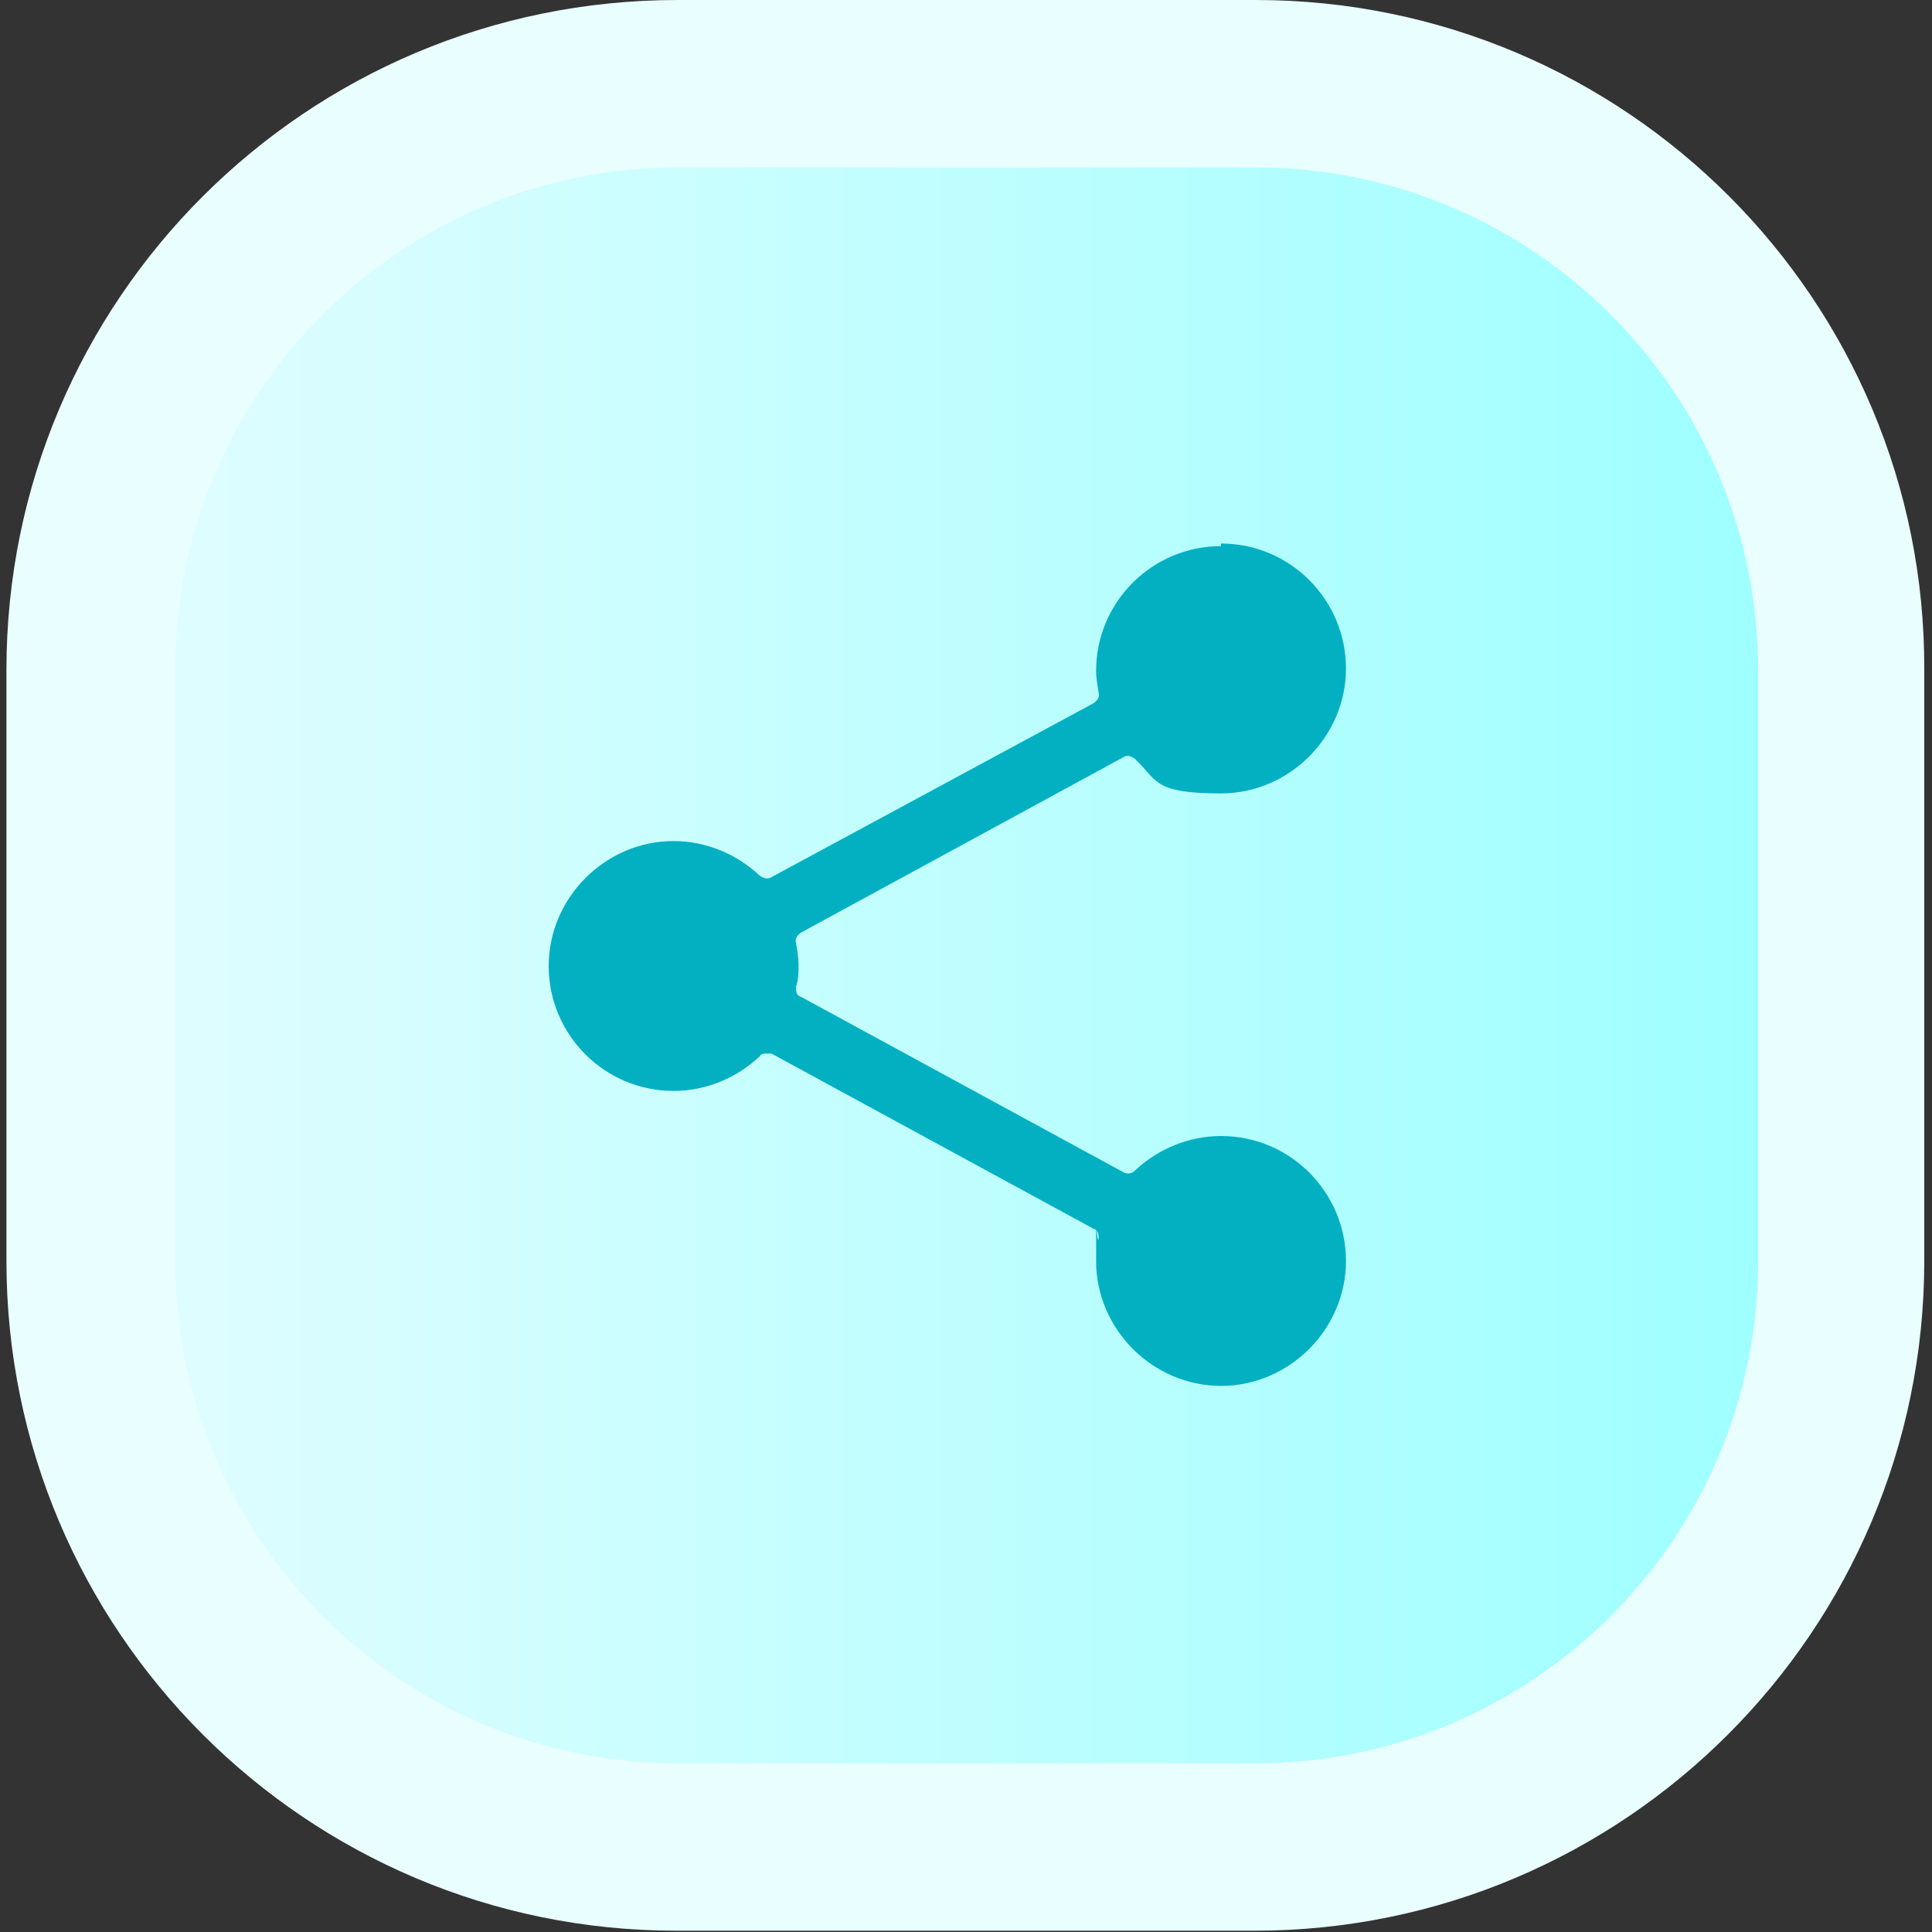
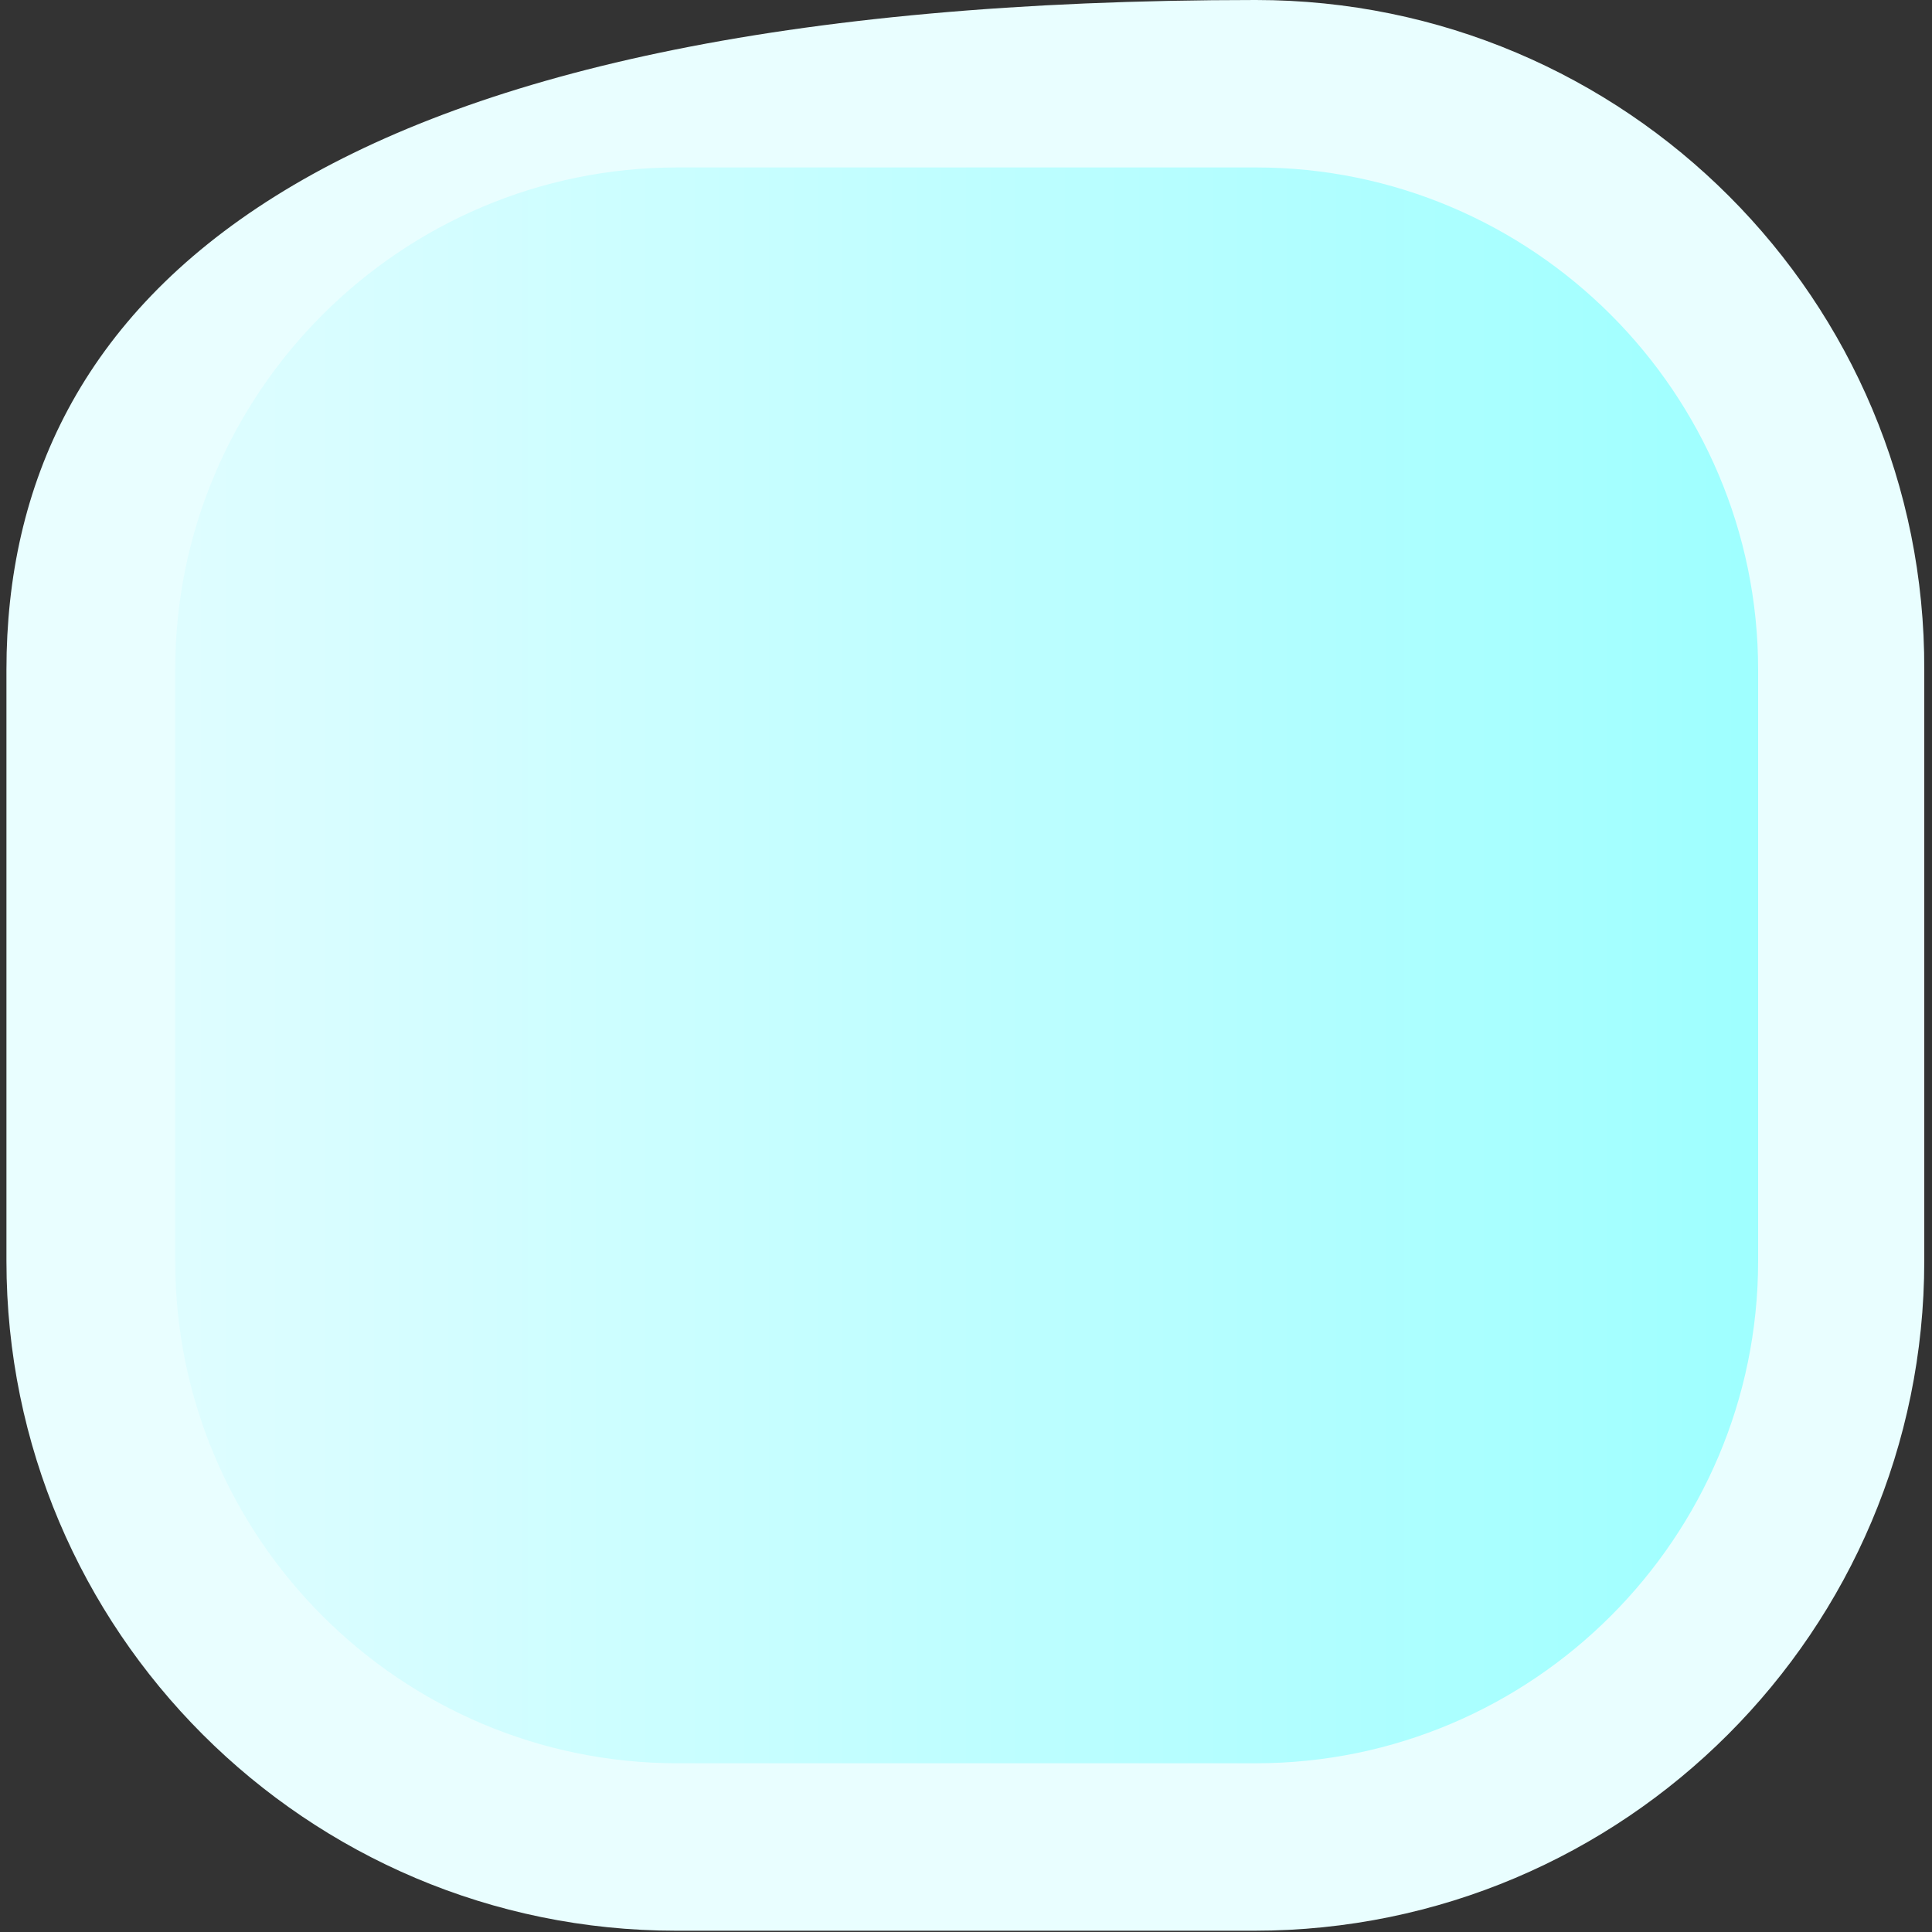
<svg xmlns="http://www.w3.org/2000/svg" id="_Ñëîé_1" data-name="Ñëîé_1" viewBox="0 0 150 150">
  <rect x="0" y="0" width="150" height="150" fill="#333333" stroke="none" />
  <defs>
    <style>      .st0 {        fill: #e9feff;      }      .st1 {        fill: #02b0c2;      }      .st2 {        fill: url(#linear-gradient);      }    </style>
    <linearGradient id="linear-gradient" x1="7" y1="75" x2="143" y2="75" gradientUnits="userSpaceOnUse">
      <stop offset="0" stop-color="#e2fdff" />
      <stop offset="1" stop-color="#9bffff" />
    </linearGradient>
  </defs>
  <g>
    <path class="st2" d="M52.5,6.5h44.9c25.1,0,45.5,20.4,45.5,45.5v45.9c0,25.1-20.4,45.5-45.5,45.5h-44.9c-25.1,0-45.5-20.4-45.5-45.5v-45.9C7,26.9,27.4,6.5,52.5,6.5Z" />
-     <path class="st0" d="M97.5,13c21.5,0,39,17.5,39,39v45.9c0,21.5-17.5,39-39,39h-44.9c-21.5,0-39-17.5-39-39v-45.9c0-21.5,17.5-39,39-39h44.9M97.5,0h-44.9C23.8,0,.5,23.3.5,52v45.9c0,28.7,23.3,52,52,52h44.9c28.7,0,52-23.3,52-52v-45.9C149.5,23.3,126.2,0,97.5,0h0Z" />
+     <path class="st0" d="M97.5,13c21.5,0,39,17.5,39,39v45.9c0,21.5-17.5,39-39,39h-44.9c-21.5,0-39-17.5-39-39v-45.9c0-21.5,17.5-39,39-39h44.9M97.5,0C23.8,0,.5,23.3.5,52v45.9c0,28.7,23.3,52,52,52h44.9c28.7,0,52-23.3,52-52v-45.9C149.5,23.3,126.2,0,97.5,0h0Z" />
  </g>
-   <path class="st1" d="M94.8,42.2c5.4,0,9.7,4.4,9.7,9.7s-4.4,9.7-9.7,9.7-4.9-1-6.7-2.7c-.3-.2-.6-.3-.9-.1l-25,13.6c-.3.2-.5.5-.4.8.1.6.2,1.2.2,1.7s0,1.2-.2,1.7c0,.3,0,.7.4.8l25,13.6c.3.2.7.1.9-.1,1.8-1.7,4.2-2.7,6.7-2.7,5.4,0,9.7,4.4,9.7,9.7s-4.4,9.7-9.7,9.7-9.7-4.4-9.7-9.7,0-1.2.2-1.7c0-.3,0-.7-.4-.8l-25-13.6c-.1,0-.2,0-.4,0-.2,0-.4,0-.5.2-1.8,1.7-4.2,2.7-6.7,2.7-5.4,0-9.7-4.4-9.7-9.7s4.4-9.7,9.7-9.7c2.5,0,4.9,1,6.7,2.7.3.2.6.3.9.1l25-13.5c.3-.2.5-.5.4-.8-.1-.6-.2-1.2-.2-1.7,0-5.4,4.4-9.7,9.7-9.7Z" />
</svg>